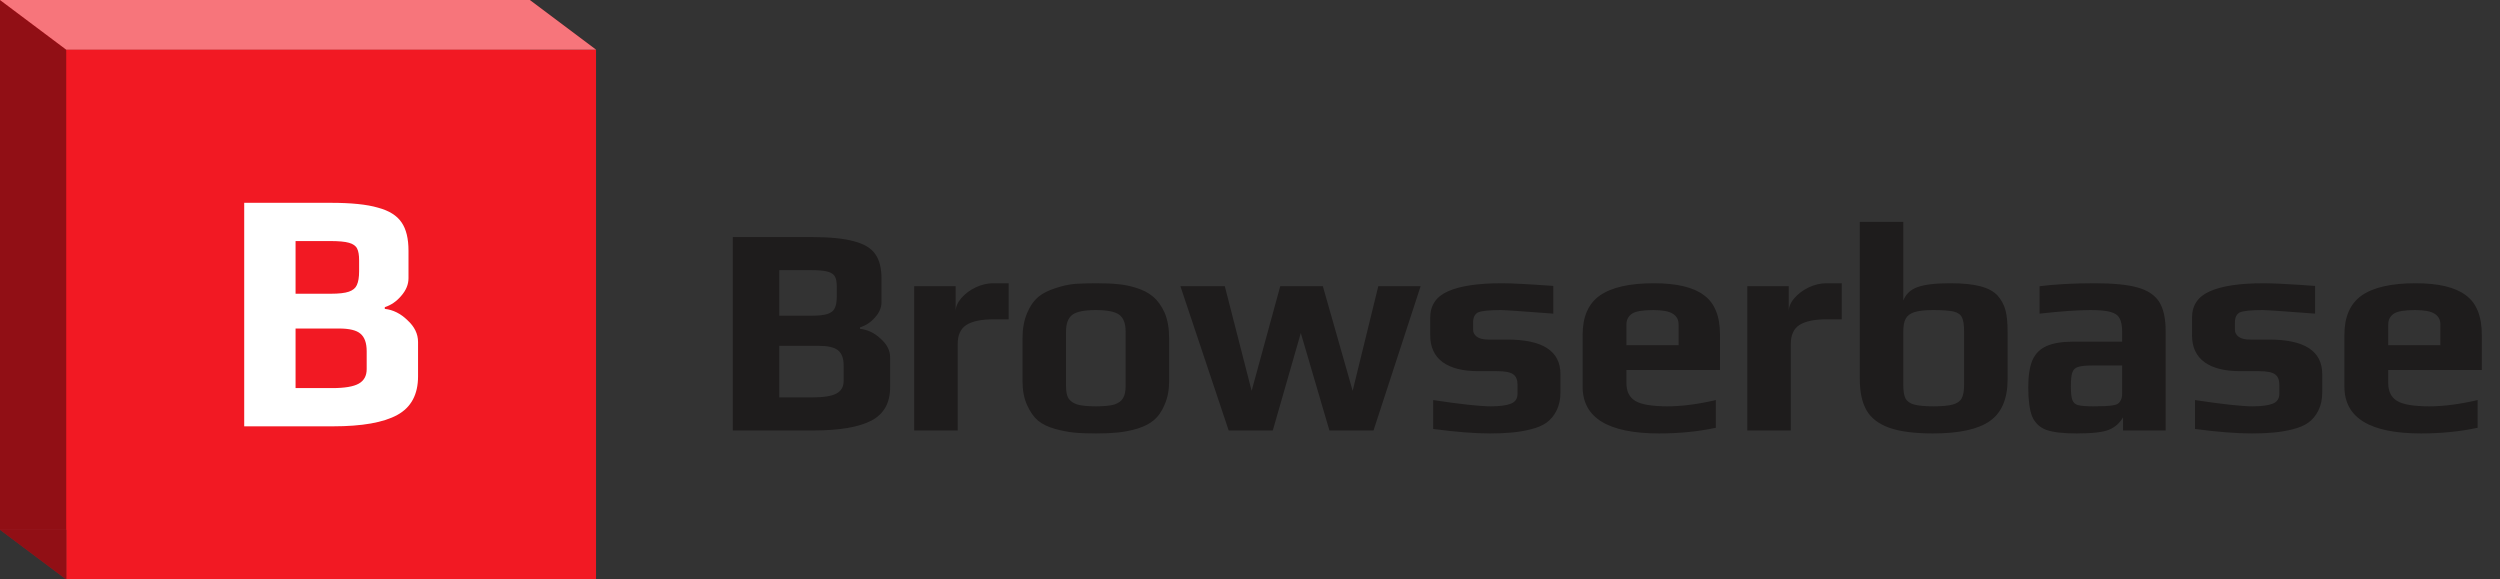
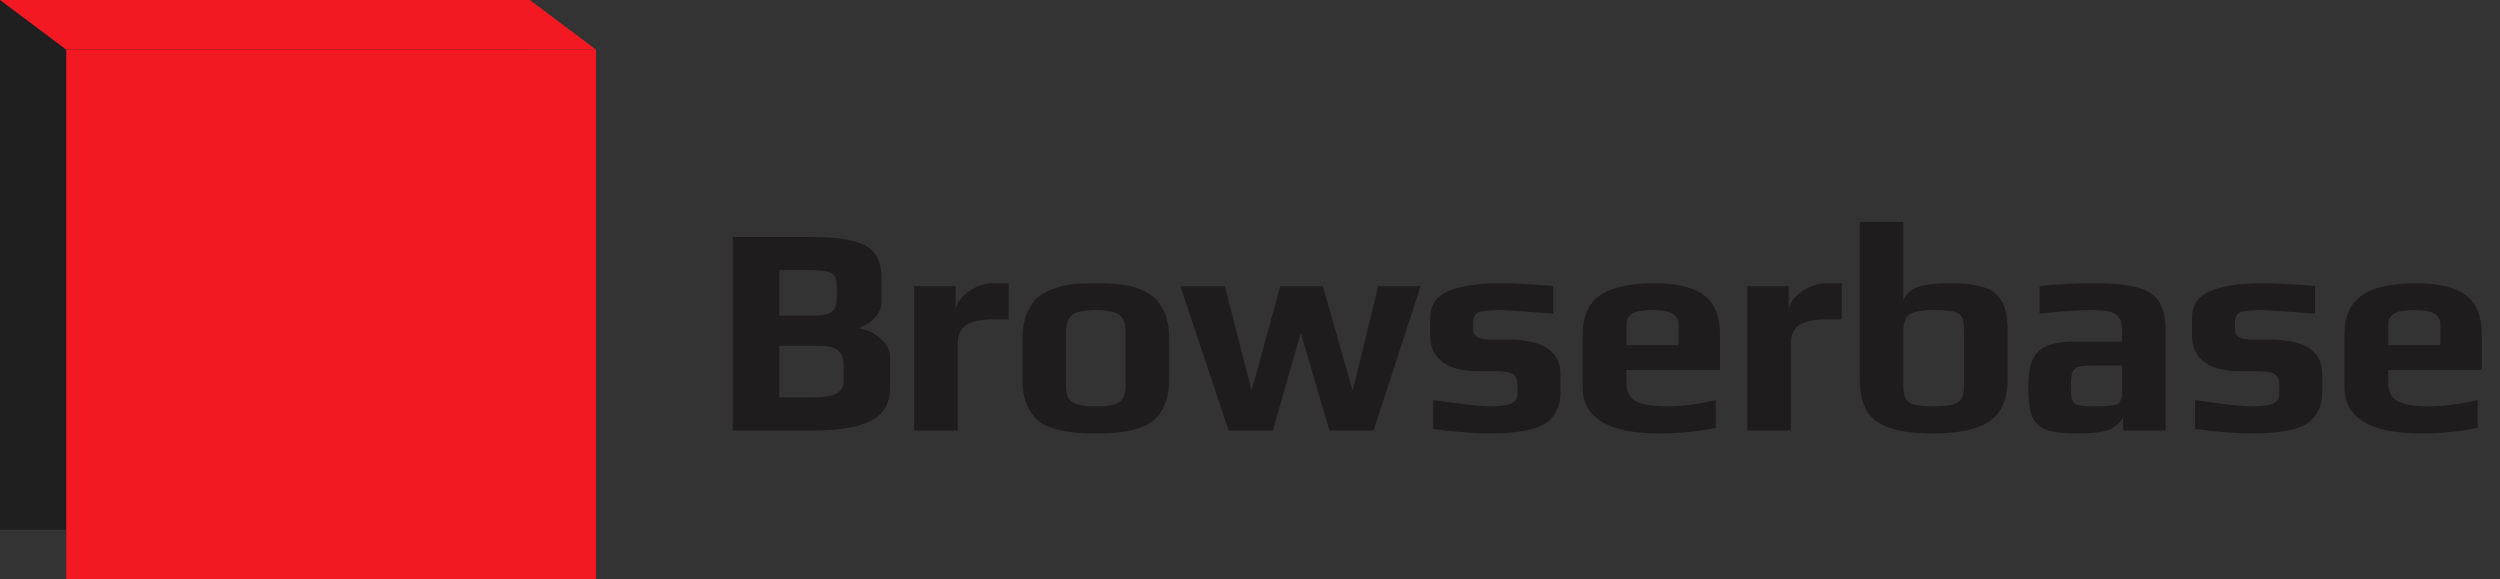
<svg xmlns="http://www.w3.org/2000/svg" width="604" height="140" viewBox="0 0 604 140" fill="none">
  <rect x="0" y="0" width="604" height="140" fill="#333333" stroke="none" />
  <path d="M177.04 57.272H195.976C200.44 57.272 203.872 57.608 206.272 58.28C208.72 58.904 210.448 59.936 211.456 61.376C212.464 62.768 212.968 64.736 212.968 67.28V73.04C212.968 74.336 212.44 75.56 211.384 76.712C210.376 77.864 209.176 78.656 207.784 79.088V79.448C209.608 79.64 211.264 80.432 212.752 81.824C214.288 83.168 215.056 84.68 215.056 86.36V93.56C215.056 97.352 213.544 100.04 210.52 101.624C207.496 103.208 202.816 104 196.48 104H177.04V57.272ZM195.976 76.28C197.752 76.28 199.072 76.136 199.936 75.848C200.8 75.56 201.376 75.104 201.664 74.48C202 73.808 202.168 72.848 202.168 71.6V69.296C202.168 68.192 202.024 67.376 201.736 66.848C201.448 66.272 200.848 65.864 199.936 65.624C199.072 65.384 197.68 65.264 195.76 65.264H188.272V76.28H195.976ZM196.264 96.008C199 96.008 200.944 95.696 202.096 95.072C203.248 94.448 203.824 93.44 203.824 92.048V88.304C203.824 86.576 203.368 85.352 202.456 84.632C201.592 83.912 200.032 83.552 197.776 83.552H188.272V96.008H196.264ZM220.871 69.152H230.879V75.272C230.879 74.168 231.335 73.088 232.247 72.032C233.159 70.976 234.311 70.112 235.703 69.44C237.143 68.768 238.559 68.432 239.951 68.432H243.695V77.144H240.095C237.119 77.144 234.911 77.6 233.471 78.512C232.079 79.424 231.383 80.936 231.383 83.048V104H220.871V69.152ZM264.752 104.72C262.592 104.72 260.816 104.648 259.424 104.504C258.032 104.36 256.544 104.072 254.96 103.64C253.232 103.16 251.84 102.488 250.784 101.624C249.728 100.712 248.84 99.44 248.12 97.808C247.4 96.224 247.04 94.304 247.04 92.048V81.752C247.04 79.448 247.4 77.432 248.12 75.704C248.84 73.976 249.776 72.632 250.928 71.672C251.936 70.856 253.256 70.184 254.888 69.656C256.568 69.08 258.2 68.72 259.784 68.576C261.608 68.48 263.264 68.432 264.752 68.432C266.96 68.432 268.712 68.504 270.008 68.648C271.352 68.744 272.816 69.032 274.4 69.512C276.128 70.04 277.52 70.76 278.576 71.672C279.68 72.584 280.616 73.88 281.384 75.56C282.104 77.288 282.464 79.352 282.464 81.752V92.048C282.464 94.208 282.104 96.104 281.384 97.736C280.712 99.368 279.824 100.64 278.72 101.552C277.76 102.368 276.44 103.04 274.76 103.568C273.128 104.048 271.52 104.36 269.936 104.504C268.496 104.648 266.768 104.72 264.752 104.72ZM264.752 98.168C266.72 98.168 268.208 98.024 269.216 97.736C270.224 97.4 270.92 96.896 271.304 96.224C271.736 95.552 271.952 94.568 271.952 93.272V80.096C271.952 78.176 271.448 76.832 270.44 76.064C269.432 75.296 267.536 74.912 264.752 74.912C261.968 74.912 260.072 75.296 259.064 76.064C258.056 76.832 257.552 78.176 257.552 80.096V93.272C257.552 94.568 257.744 95.552 258.128 96.224C258.56 96.896 259.28 97.4 260.288 97.736C261.296 98.024 262.784 98.168 264.752 98.168ZM285.186 69.152H295.914L302.394 94.424L309.306 69.152H319.602L326.802 94.424L332.994 69.152H343.218L331.842 104H321.186L314.274 80.456L307.506 104H296.85L285.186 69.152ZM360.013 104.72C356.269 104.72 351.685 104.36 346.261 103.64V96.656C352.933 97.664 357.565 98.168 360.157 98.168C362.365 98.168 363.997 97.952 365.053 97.52C366.109 97.088 366.637 96.296 366.637 95.144V92.984C366.637 91.784 366.301 90.944 365.629 90.464C364.957 89.936 363.637 89.672 361.669 89.672H357.133C353.437 89.672 350.581 88.952 348.565 87.512C346.549 86.024 345.541 83.864 345.541 81.032V76.784C345.541 73.76 346.981 71.624 349.861 70.376C352.741 69.08 357.085 68.432 362.893 68.432C365.197 68.432 369.325 68.648 375.277 69.08V75.776C367.789 75.2 363.565 74.912 362.605 74.912C359.773 74.912 357.925 75.104 357.061 75.488C356.293 75.92 355.909 76.712 355.909 77.864V79.736C355.909 80.36 356.221 80.912 356.845 81.392C357.469 81.824 358.381 82.04 359.581 82.04H364.189C372.733 82.04 377.005 84.824 377.005 90.392V94.784C377.005 96.464 376.693 97.928 376.069 99.176C375.445 100.424 374.629 101.408 373.621 102.128C372.661 102.8 371.413 103.328 369.877 103.712C368.389 104.096 366.829 104.36 365.197 104.504C363.709 104.648 361.981 104.72 360.013 104.72ZM400.865 104.72C388.529 104.72 382.361 100.952 382.361 93.416V80.888C382.361 76.52 383.753 73.352 386.537 71.384C389.369 69.416 393.713 68.432 399.569 68.432C405.089 68.432 409.121 69.392 411.665 71.312C414.257 73.184 415.553 76.376 415.553 80.888V89.384H392.945V92.552C392.945 94.568 393.665 96.008 395.105 96.872C396.545 97.736 399.137 98.168 402.881 98.168C406.337 98.168 410.225 97.664 414.545 96.656V103.352C410.273 104.264 405.713 104.72 400.865 104.72ZM405.545 83.408V78.368C405.545 77.216 405.065 76.352 404.105 75.776C403.193 75.2 401.633 74.912 399.425 74.912C396.881 74.912 395.177 75.2 394.313 75.776C393.401 76.4 392.945 77.264 392.945 78.368V83.408H405.545ZM422.148 69.152H432.156V75.272C432.156 74.168 432.612 73.088 433.524 72.032C434.436 70.976 435.588 70.112 436.98 69.44C438.42 68.768 439.836 68.432 441.228 68.432H444.972V77.144H441.372C438.396 77.144 436.188 77.6 434.748 78.512C433.356 79.424 432.66 80.936 432.66 83.048V104H422.148V69.152ZM466.965 104.72C462.549 104.72 459.045 104.264 456.453 103.352C453.909 102.44 452.085 101.048 450.981 99.176C449.877 97.256 449.325 94.736 449.325 91.616V53.6H459.837V72.608C460.461 71.024 461.613 69.944 463.293 69.368C464.973 68.744 467.589 68.432 471.141 68.432C474.165 68.432 476.589 68.672 478.413 69.152C480.285 69.632 481.701 70.4 482.661 71.456C483.573 72.512 484.197 73.688 484.533 74.984C484.869 76.232 485.037 77.96 485.037 80.168V91.616C485.037 96.32 483.621 99.68 480.789 101.696C477.957 103.712 473.349 104.72 466.965 104.72ZM467.109 98.168C469.173 98.168 470.733 98.024 471.789 97.736C472.845 97.448 473.565 96.944 473.949 96.224C474.333 95.504 474.525 94.424 474.525 92.984V80.096C474.525 78.512 474.357 77.384 474.021 76.712C473.685 75.992 473.013 75.512 472.005 75.272C470.997 75.032 469.341 74.912 467.037 74.912C465.069 74.912 463.557 75.08 462.501 75.416C461.493 75.752 460.797 76.28 460.413 77C460.029 77.72 459.837 78.752 459.837 80.096V92.984C459.837 94.424 460.005 95.504 460.341 96.224C460.725 96.944 461.421 97.448 462.429 97.736C463.485 98.024 465.045 98.168 467.109 98.168ZM501.694 104.72C498.43 104.72 495.982 104.432 494.35 103.856C492.766 103.232 491.638 102.152 490.966 100.616C490.342 99.032 490.03 96.68 490.03 93.56C490.03 90.776 490.366 88.592 491.038 87.008C491.758 85.424 492.886 84.296 494.422 83.624C496.006 82.904 498.166 82.544 500.902 82.544H512.71V80.168C512.71 78.68 512.494 77.576 512.062 76.856C511.678 76.136 510.934 75.632 509.83 75.344C508.774 75.056 507.166 74.912 505.006 74.912C502.03 74.912 497.95 75.2 492.766 75.776V69.152C496.558 68.672 500.998 68.432 506.086 68.432C510.55 68.432 513.982 68.768 516.382 69.44C518.83 70.112 520.582 71.264 521.638 72.896C522.694 74.528 523.222 76.904 523.222 80.024V104H512.926V100.832C512.11 102.224 511.006 103.208 509.614 103.784C508.222 104.408 505.582 104.72 501.694 104.72ZM505.798 98.168C507.91 98.168 509.422 98.096 510.334 97.952C511.006 97.856 511.462 97.712 511.702 97.52C511.99 97.328 512.23 97.016 512.422 96.584C512.614 96.248 512.71 95.744 512.71 95.072V88.304H505.51C503.878 88.304 502.726 88.424 502.054 88.664C501.382 88.856 500.926 89.288 500.686 89.96C500.446 90.584 500.326 91.712 500.326 93.344C500.326 94.928 500.446 96.032 500.686 96.656C500.926 97.28 501.382 97.688 502.054 97.88C502.774 98.072 504.022 98.168 505.798 98.168ZM544.063 104.72C540.319 104.72 535.735 104.36 530.311 103.64V96.656C536.983 97.664 541.615 98.168 544.207 98.168C546.415 98.168 548.047 97.952 549.103 97.52C550.159 97.088 550.687 96.296 550.687 95.144V92.984C550.687 91.784 550.351 90.944 549.679 90.464C549.007 89.936 547.687 89.672 545.719 89.672H541.183C537.487 89.672 534.631 88.952 532.615 87.512C530.599 86.024 529.591 83.864 529.591 81.032V76.784C529.591 73.76 531.031 71.624 533.911 70.376C536.791 69.08 541.135 68.432 546.943 68.432C549.247 68.432 553.375 68.648 559.327 69.08V75.776C551.839 75.2 547.615 74.912 546.655 74.912C543.823 74.912 541.975 75.104 541.111 75.488C540.343 75.92 539.959 76.712 539.959 77.864V79.736C539.959 80.36 540.271 80.912 540.895 81.392C541.519 81.824 542.431 82.04 543.631 82.04H548.239C556.783 82.04 561.055 84.824 561.055 90.392V94.784C561.055 96.464 560.743 97.928 560.119 99.176C559.495 100.424 558.679 101.408 557.671 102.128C556.711 102.8 555.463 103.328 553.927 103.712C552.439 104.096 550.879 104.36 549.247 104.504C547.759 104.648 546.031 104.72 544.063 104.72ZM584.915 104.72C572.579 104.72 566.411 100.952 566.411 93.416V80.888C566.411 76.52 567.803 73.352 570.587 71.384C573.419 69.416 577.763 68.432 583.619 68.432C589.139 68.432 593.171 69.392 595.715 71.312C598.307 73.184 599.603 76.376 599.603 80.888V89.384H576.995V92.552C576.995 94.568 577.715 96.008 579.155 96.872C580.595 97.736 583.187 98.168 586.931 98.168C590.387 98.168 594.275 97.664 598.595 96.656V103.352C594.323 104.264 589.763 104.72 584.915 104.72ZM589.595 83.408V78.368C589.595 77.216 589.115 76.352 588.155 75.776C587.243 75.2 585.683 74.912 583.475 74.912C580.931 74.912 579.227 75.2 578.363 75.776C577.451 76.4 576.995 77.264 576.995 78.368V83.408H589.595Z" fill="#1E1C1C" />
-   <rect width="128" height="128" fill="#F21923" />
  <rect width="128" height="128" fill="black" fill-opacity="0.4" />
  <rect x="16" y="12" width="128" height="128" fill="url(#paint0_linear_277_800)" />
-   <path d="M59 49H79.921C84.852 49 88.644 49.388 91.296 50.165C94 50.886 95.909 52.079 97.023 53.743C98.136 55.351 98.693 57.626 98.693 60.566V67.222C98.693 68.72 98.11 70.134 96.943 71.465C95.829 72.797 94.504 73.712 92.966 74.211V74.627C94.981 74.849 96.811 75.764 98.454 77.373C100.152 78.926 101 80.673 101 82.615V90.935C101 95.317 99.329 98.424 95.989 100.254C92.648 102.085 87.477 103 80.477 103H59V49ZM79.921 70.966C81.883 70.966 83.341 70.8 84.296 70.467C85.25 70.134 85.886 69.607 86.204 68.886C86.576 68.109 86.761 67 86.761 65.558V62.895C86.761 61.619 86.602 60.676 86.284 60.066C85.966 59.401 85.303 58.929 84.296 58.652C83.341 58.374 81.803 58.236 79.682 58.236H71.409V70.966H79.921ZM80.239 93.764C83.261 93.764 85.409 93.404 86.682 92.683C87.954 91.962 88.591 90.797 88.591 89.188V84.861C88.591 82.864 88.087 81.45 87.079 80.618C86.125 79.786 84.401 79.37 81.909 79.37H71.409V93.764H80.239Z" fill="white" />
  <path d="M0 0H128L144 12H16L0 0Z" fill="#F21923" />
-   <path d="M0 0H128L144 12H16L0 0Z" fill="white" fill-opacity="0.4" />
-   <path d="M0 128H16V140L0 128Z" fill="#F21923" />
-   <path d="M0 128H16V140L0 128Z" fill="black" fill-opacity="0.4" />
  <defs>
    <linearGradient id="paint0_linear_277_800" x1="80" y1="12" x2="80" y2="140" gradientUnits="userSpaceOnUse">
      <stop stop-color="#F21923" />
      <stop offset="1" stop-color="#F21923" />
    </linearGradient>
  </defs>
</svg>